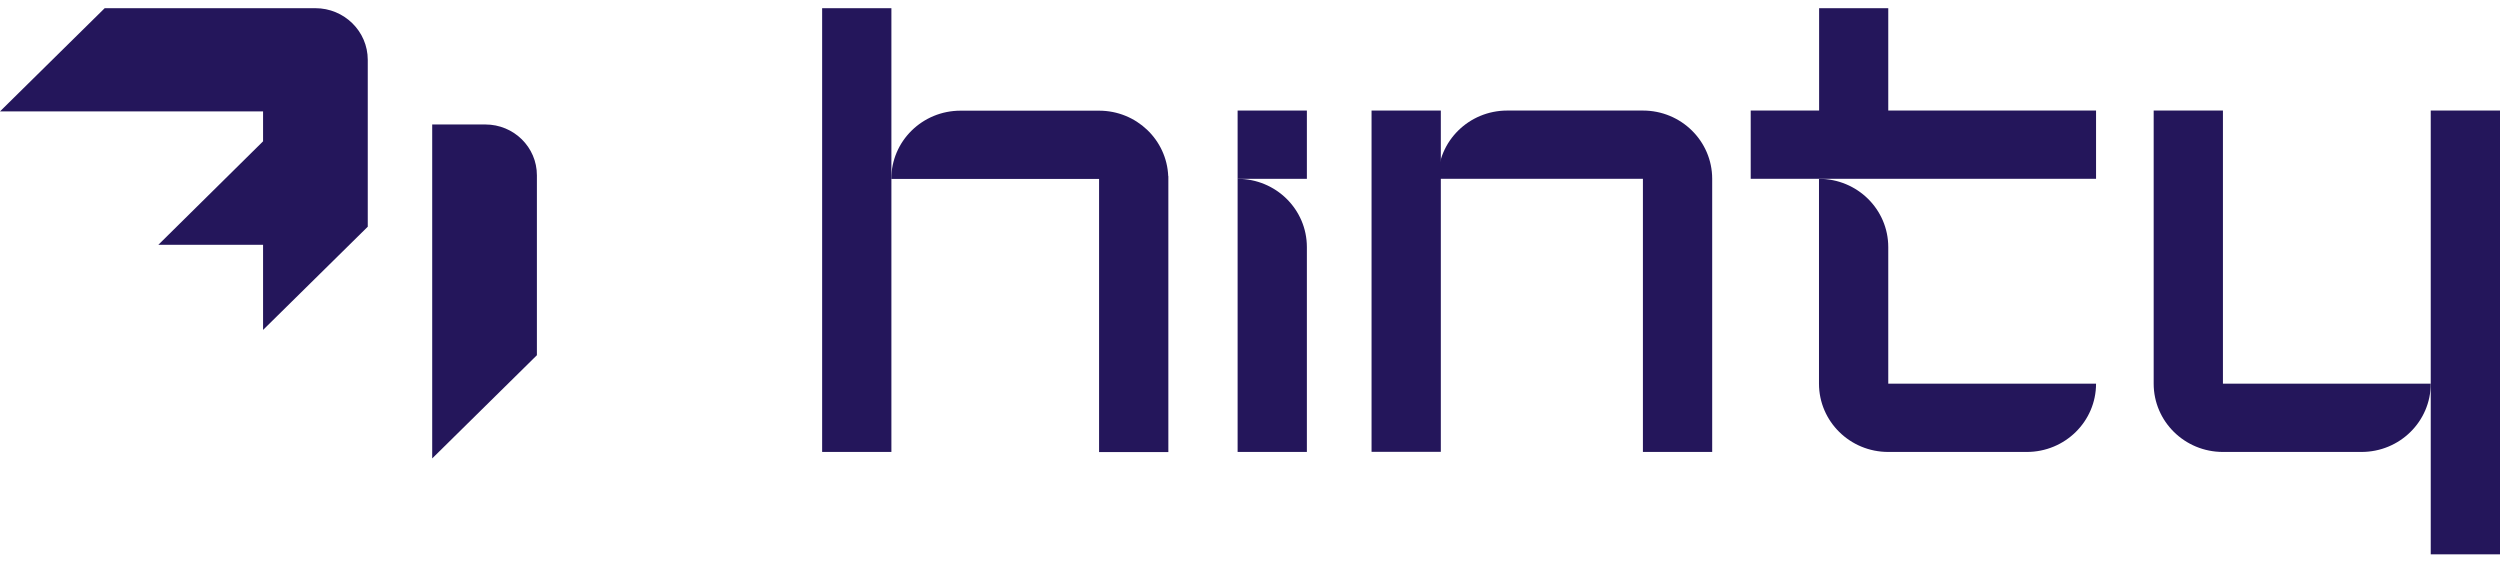
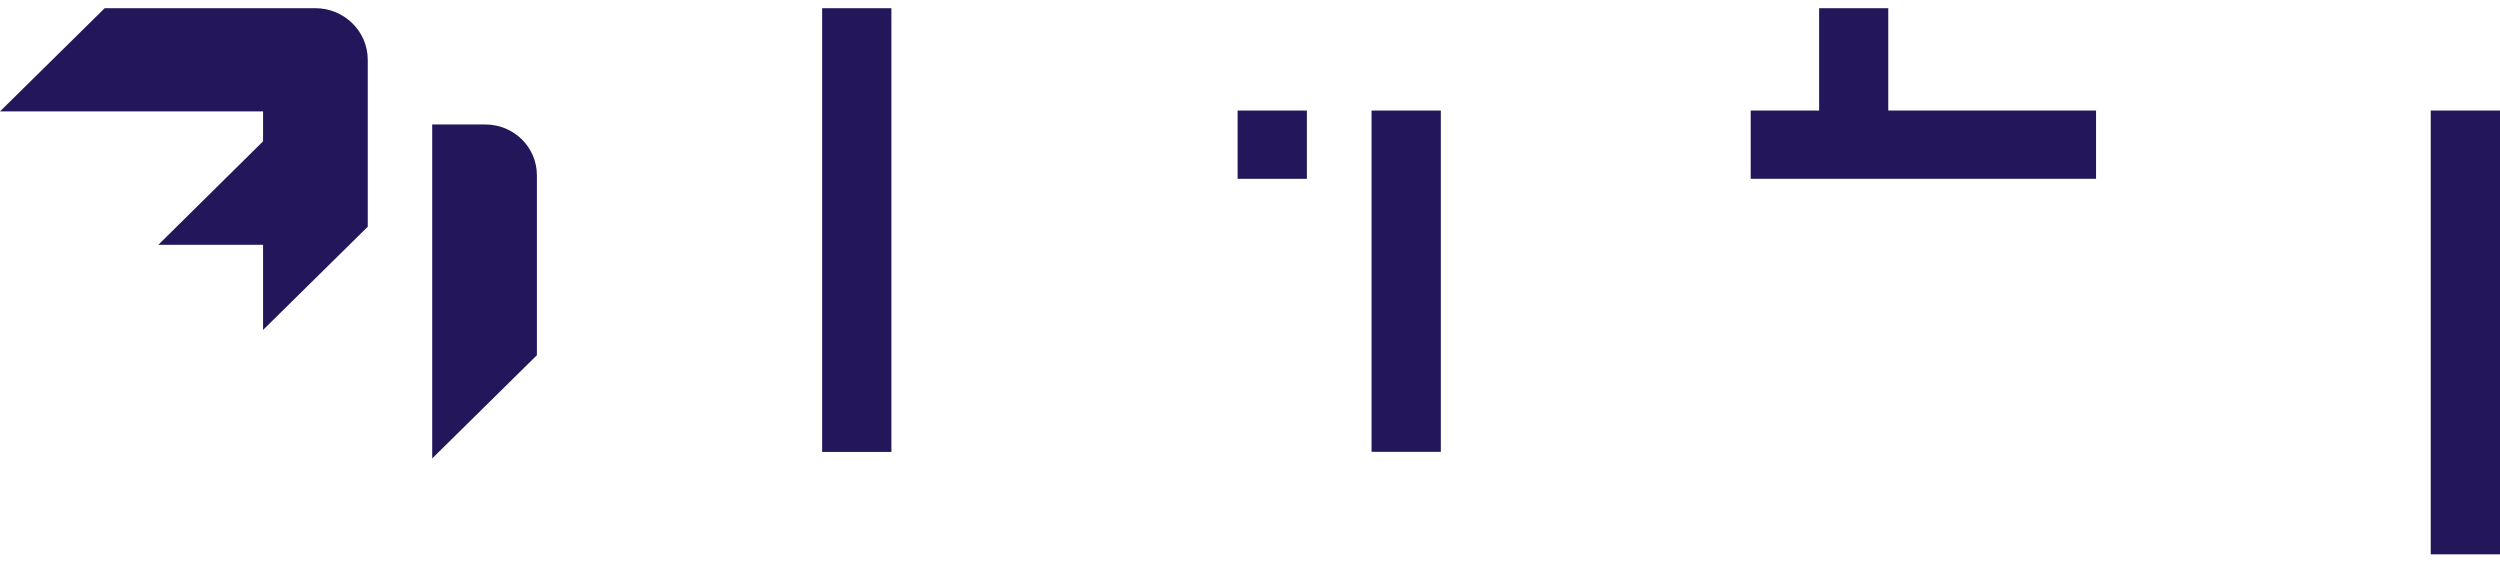
<svg xmlns="http://www.w3.org/2000/svg" width="200" height="45" viewBox="0 0 200 45" fill="none">
  <g clip-path="url(#clip0_789_85)">
    <path d="M200 8.844H194.459V44.345H200V8.844Z" fill="#24165B" />
    <path d="M151.061 8.844V0.655H145.529V8.844H144.35H140.057V14.306H144.35H145.529H145.589H151.061H167.684V8.844H151.061Z" fill="#24165B" />
    <path d="M65.771 0.655V36.156H71.312V14.306V0.655H65.771Z" fill="#24165B" />
-     <path d="M93.458 14.091C93.339 11.179 90.91 8.854 87.926 8.854H76.844C73.781 8.854 71.303 11.297 71.303 14.316H87.926V36.166H93.468V14.091H93.458Z" fill="#24165B" />
-     <path d="M188.918 30.694H177.835V8.844H172.294V30.694C172.294 33.713 174.772 36.156 177.835 36.156H188.918C191.981 36.156 194.459 33.713 194.459 30.694H188.918Z" fill="#24165B" />
-     <path d="M131.433 8.844H120.579C117.516 8.844 115.038 11.287 115.038 14.306H131.433V36.156H136.975V14.306C136.975 11.287 134.496 8.844 131.433 8.844Z" fill="#24165B" />
    <path d="M104.55 8.844H99.009V14.306H104.55V8.844Z" fill="#24165B" />
-     <path d="M99.009 14.306V36.156H104.55V19.769C104.55 16.749 102.072 14.306 99.009 14.306Z" fill="#24165B" />
    <path d="M115.266 8.844H109.724V36.146H115.266V8.844Z" fill="#24165B" />
-     <path d="M162.143 30.694H151.061V19.769C151.061 16.749 148.583 14.306 145.519 14.306V30.694C145.519 33.713 147.998 36.156 151.061 36.156H162.143C165.206 36.156 167.684 33.713 167.684 30.694H162.143Z" fill="#24165B" />
    <path d="M25.228 0.655H8.376L0 8.912H21.045V11.306L12.668 19.583H21.045V26.394L29.421 18.137V4.789C29.421 2.502 27.538 0.655 25.228 0.655Z" fill="#24165B" />
    <path d="M38.818 9.958H34.576V36.674L42.952 28.417V14.023C42.952 11.775 41.108 9.958 38.828 9.958H38.818Z" fill="#24165B" />
  </g>
  <defs>
    <clipPath id="clip0_789_85">
      <rect width="200" height="43.689" fill="white" transform="translate(0 0.655)" />
    </clipPath>
  </defs>
</svg>